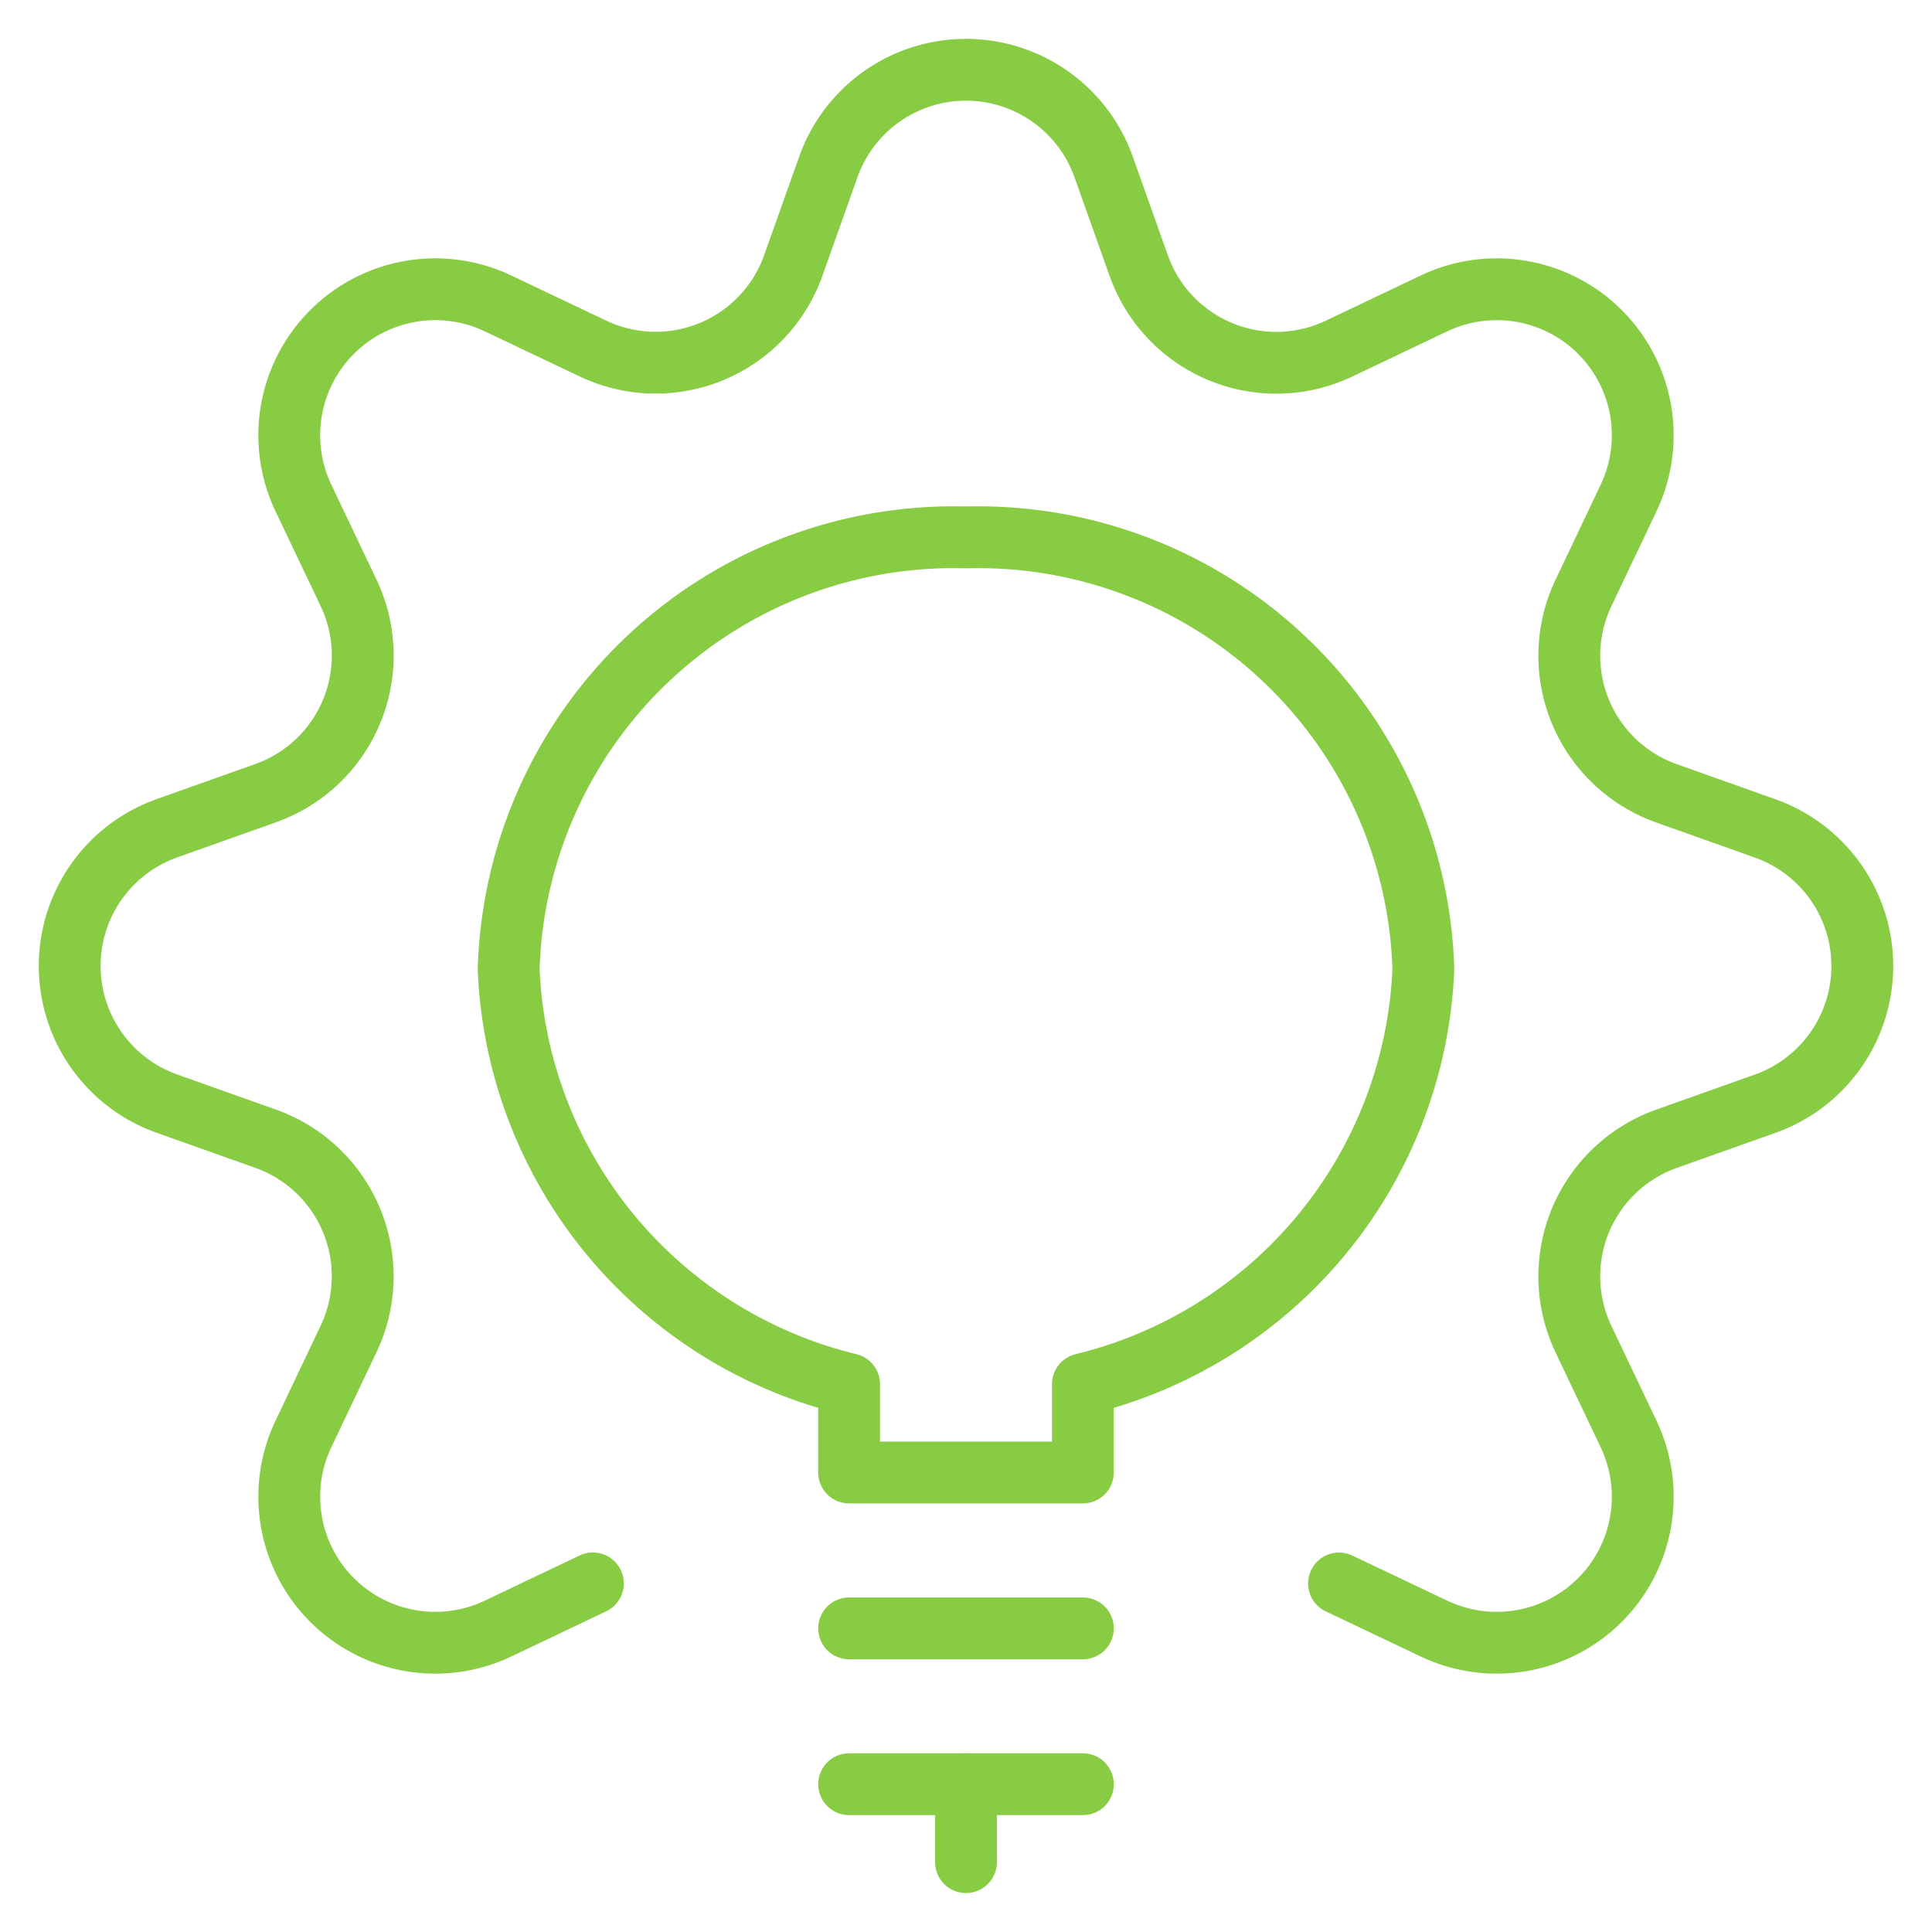
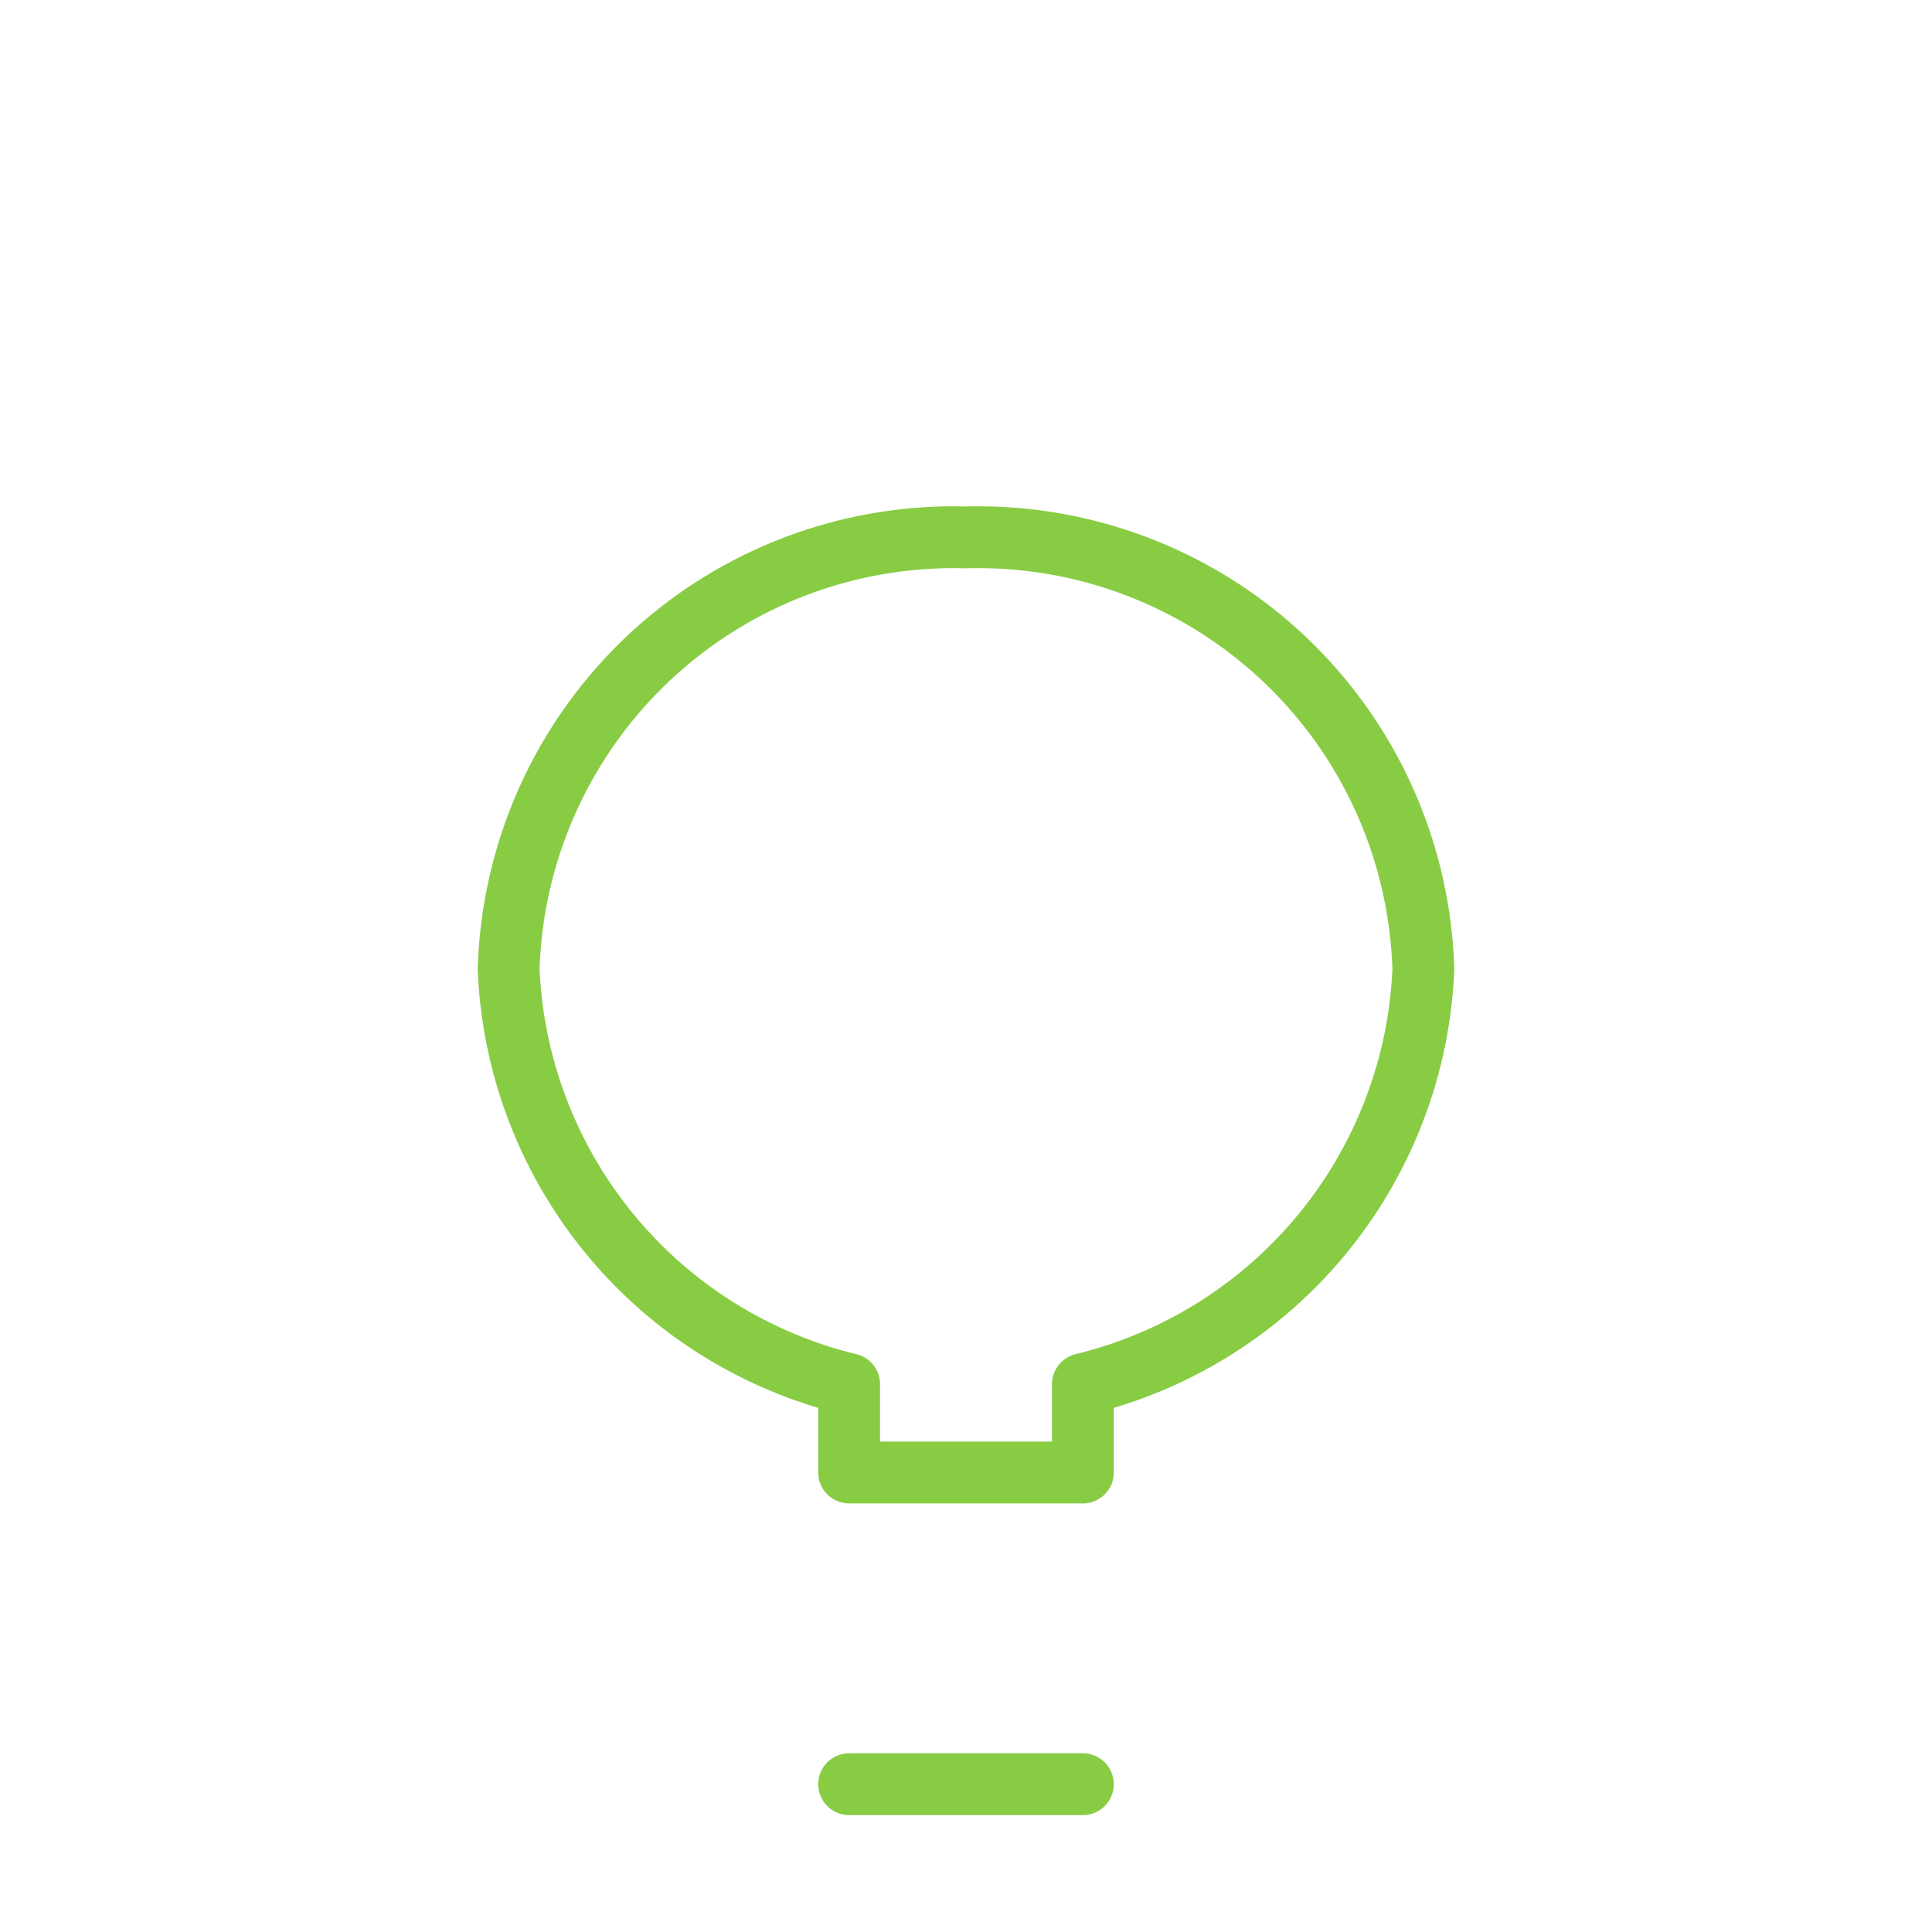
<svg xmlns="http://www.w3.org/2000/svg" viewBox="-0.8 -0.8 50 50" id="Idea-Settings-1--Streamline-Ultimate.svg" height="50" width="50">
-   <path d="m21.175 41.342 6.05 0" fill="none" stroke="#88cc44" stroke-linecap="round" stroke-linejoin="round" stroke-width="1.6" />
  <path d="m21.175 45.375 6.05 0" fill="none" stroke="#88cc44" stroke-linecap="round" stroke-linejoin="round" stroke-width="1.6" />
-   <path d="m24.2 45.375 0 2.017" fill="none" stroke="#88cc44" stroke-linecap="round" stroke-linejoin="round" stroke-width="1.6" />
  <path d="M36.036 24.289A11.523 11.523 0 0 0 24.2 13.108a11.521 11.521 0 0 0 -11.836 11.18 11.545 11.545 0 0 0 8.811 10.735V37.308h6.05v-2.285a11.545 11.545 0 0 0 8.811 -10.735Z" fill="none" stroke="#88cc44" stroke-linecap="round" stroke-linejoin="round" stroke-width="1.6" />
-   <path d="M14.544 40.178 12.1 41.342A3.779 3.779 0 0 1 7.058 36.3l1.162 -2.446a3.779 3.779 0 0 0 -2.148 -5.185l-2.551 -0.907a3.781 3.781 0 0 1 0 -7.127l2.551 -0.907a3.779 3.779 0 0 0 2.15 -5.183L7.058 12.1A3.779 3.779 0 0 1 12.1 7.058l2.446 1.162a3.779 3.779 0 0 0 5.183 -2.146l0.907 -2.551a3.781 3.781 0 0 1 7.127 0l0.907 2.551a3.779 3.779 0 0 0 5.185 2.148L36.3 7.058A3.779 3.779 0 0 1 41.342 12.1l-1.162 2.446a3.779 3.779 0 0 0 2.148 5.185l2.551 0.907a3.781 3.781 0 0 1 0 7.127l-2.551 0.907a3.779 3.779 0 0 0 -2.148 5.185L41.342 36.3a3.779 3.779 0 0 1 -5.042 5.042l-2.446 -1.162" fill="none" stroke="#88cc44" stroke-linecap="round" stroke-linejoin="round" stroke-width="1.6" />
</svg>